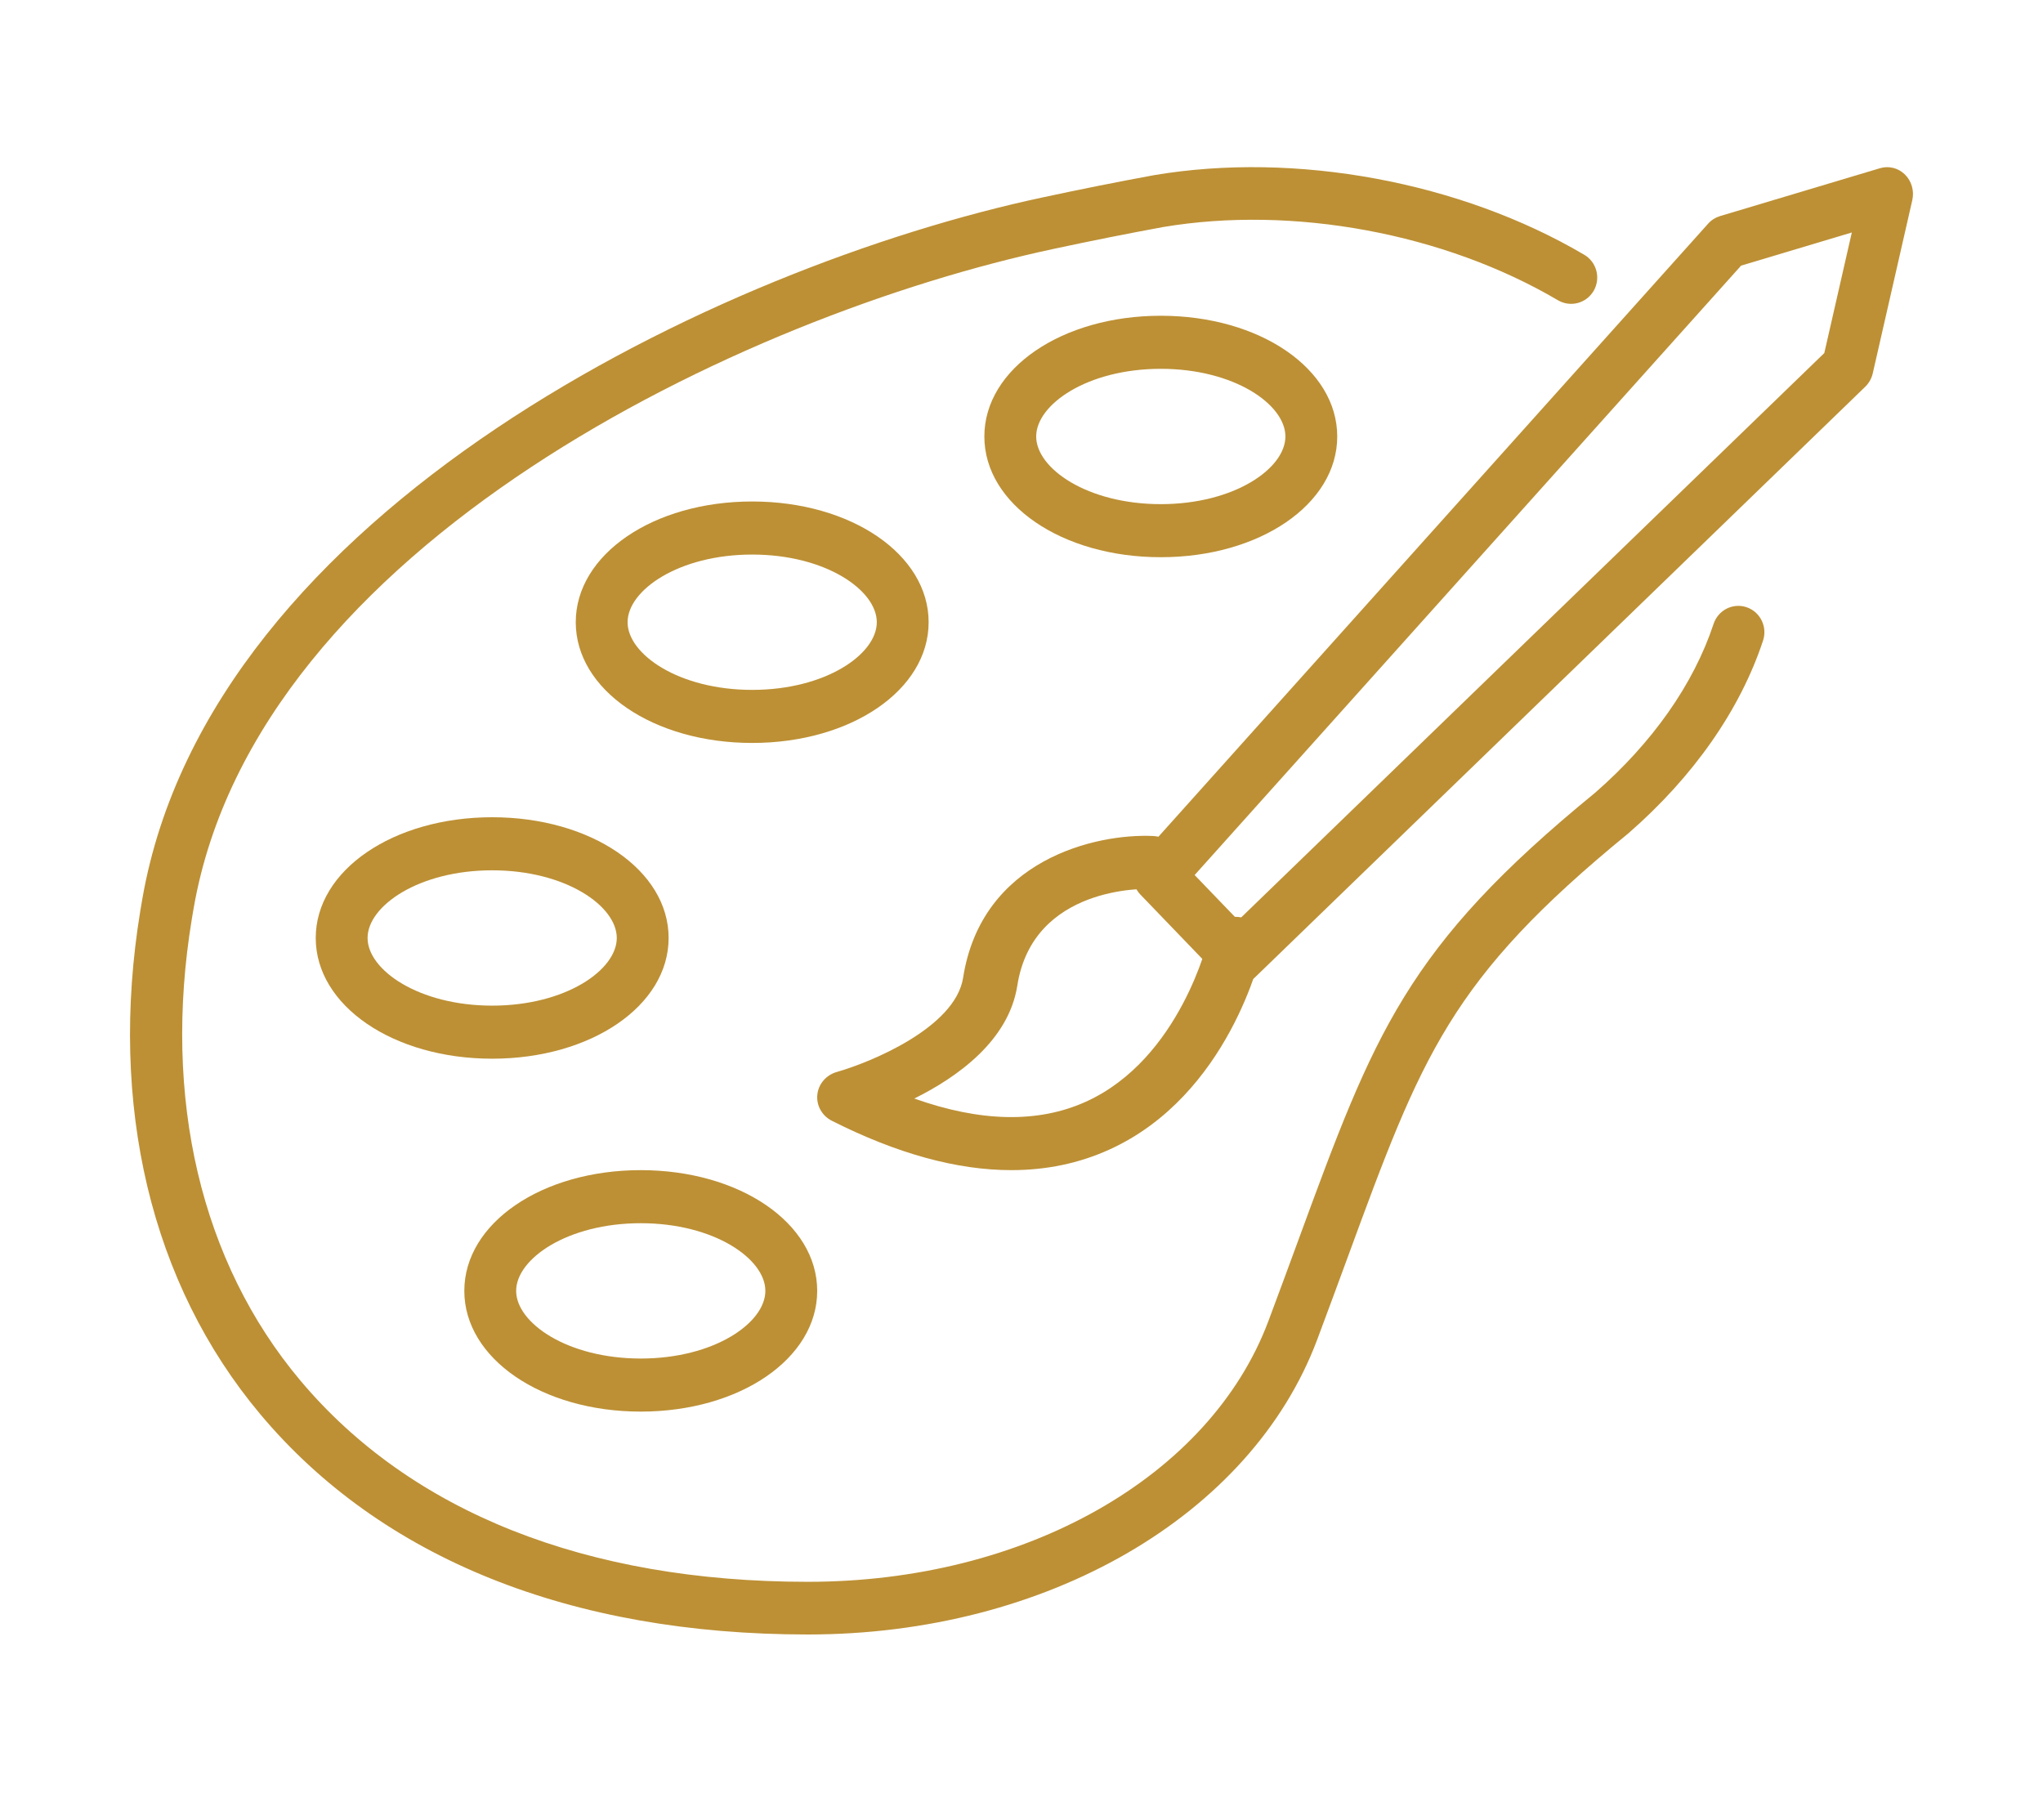
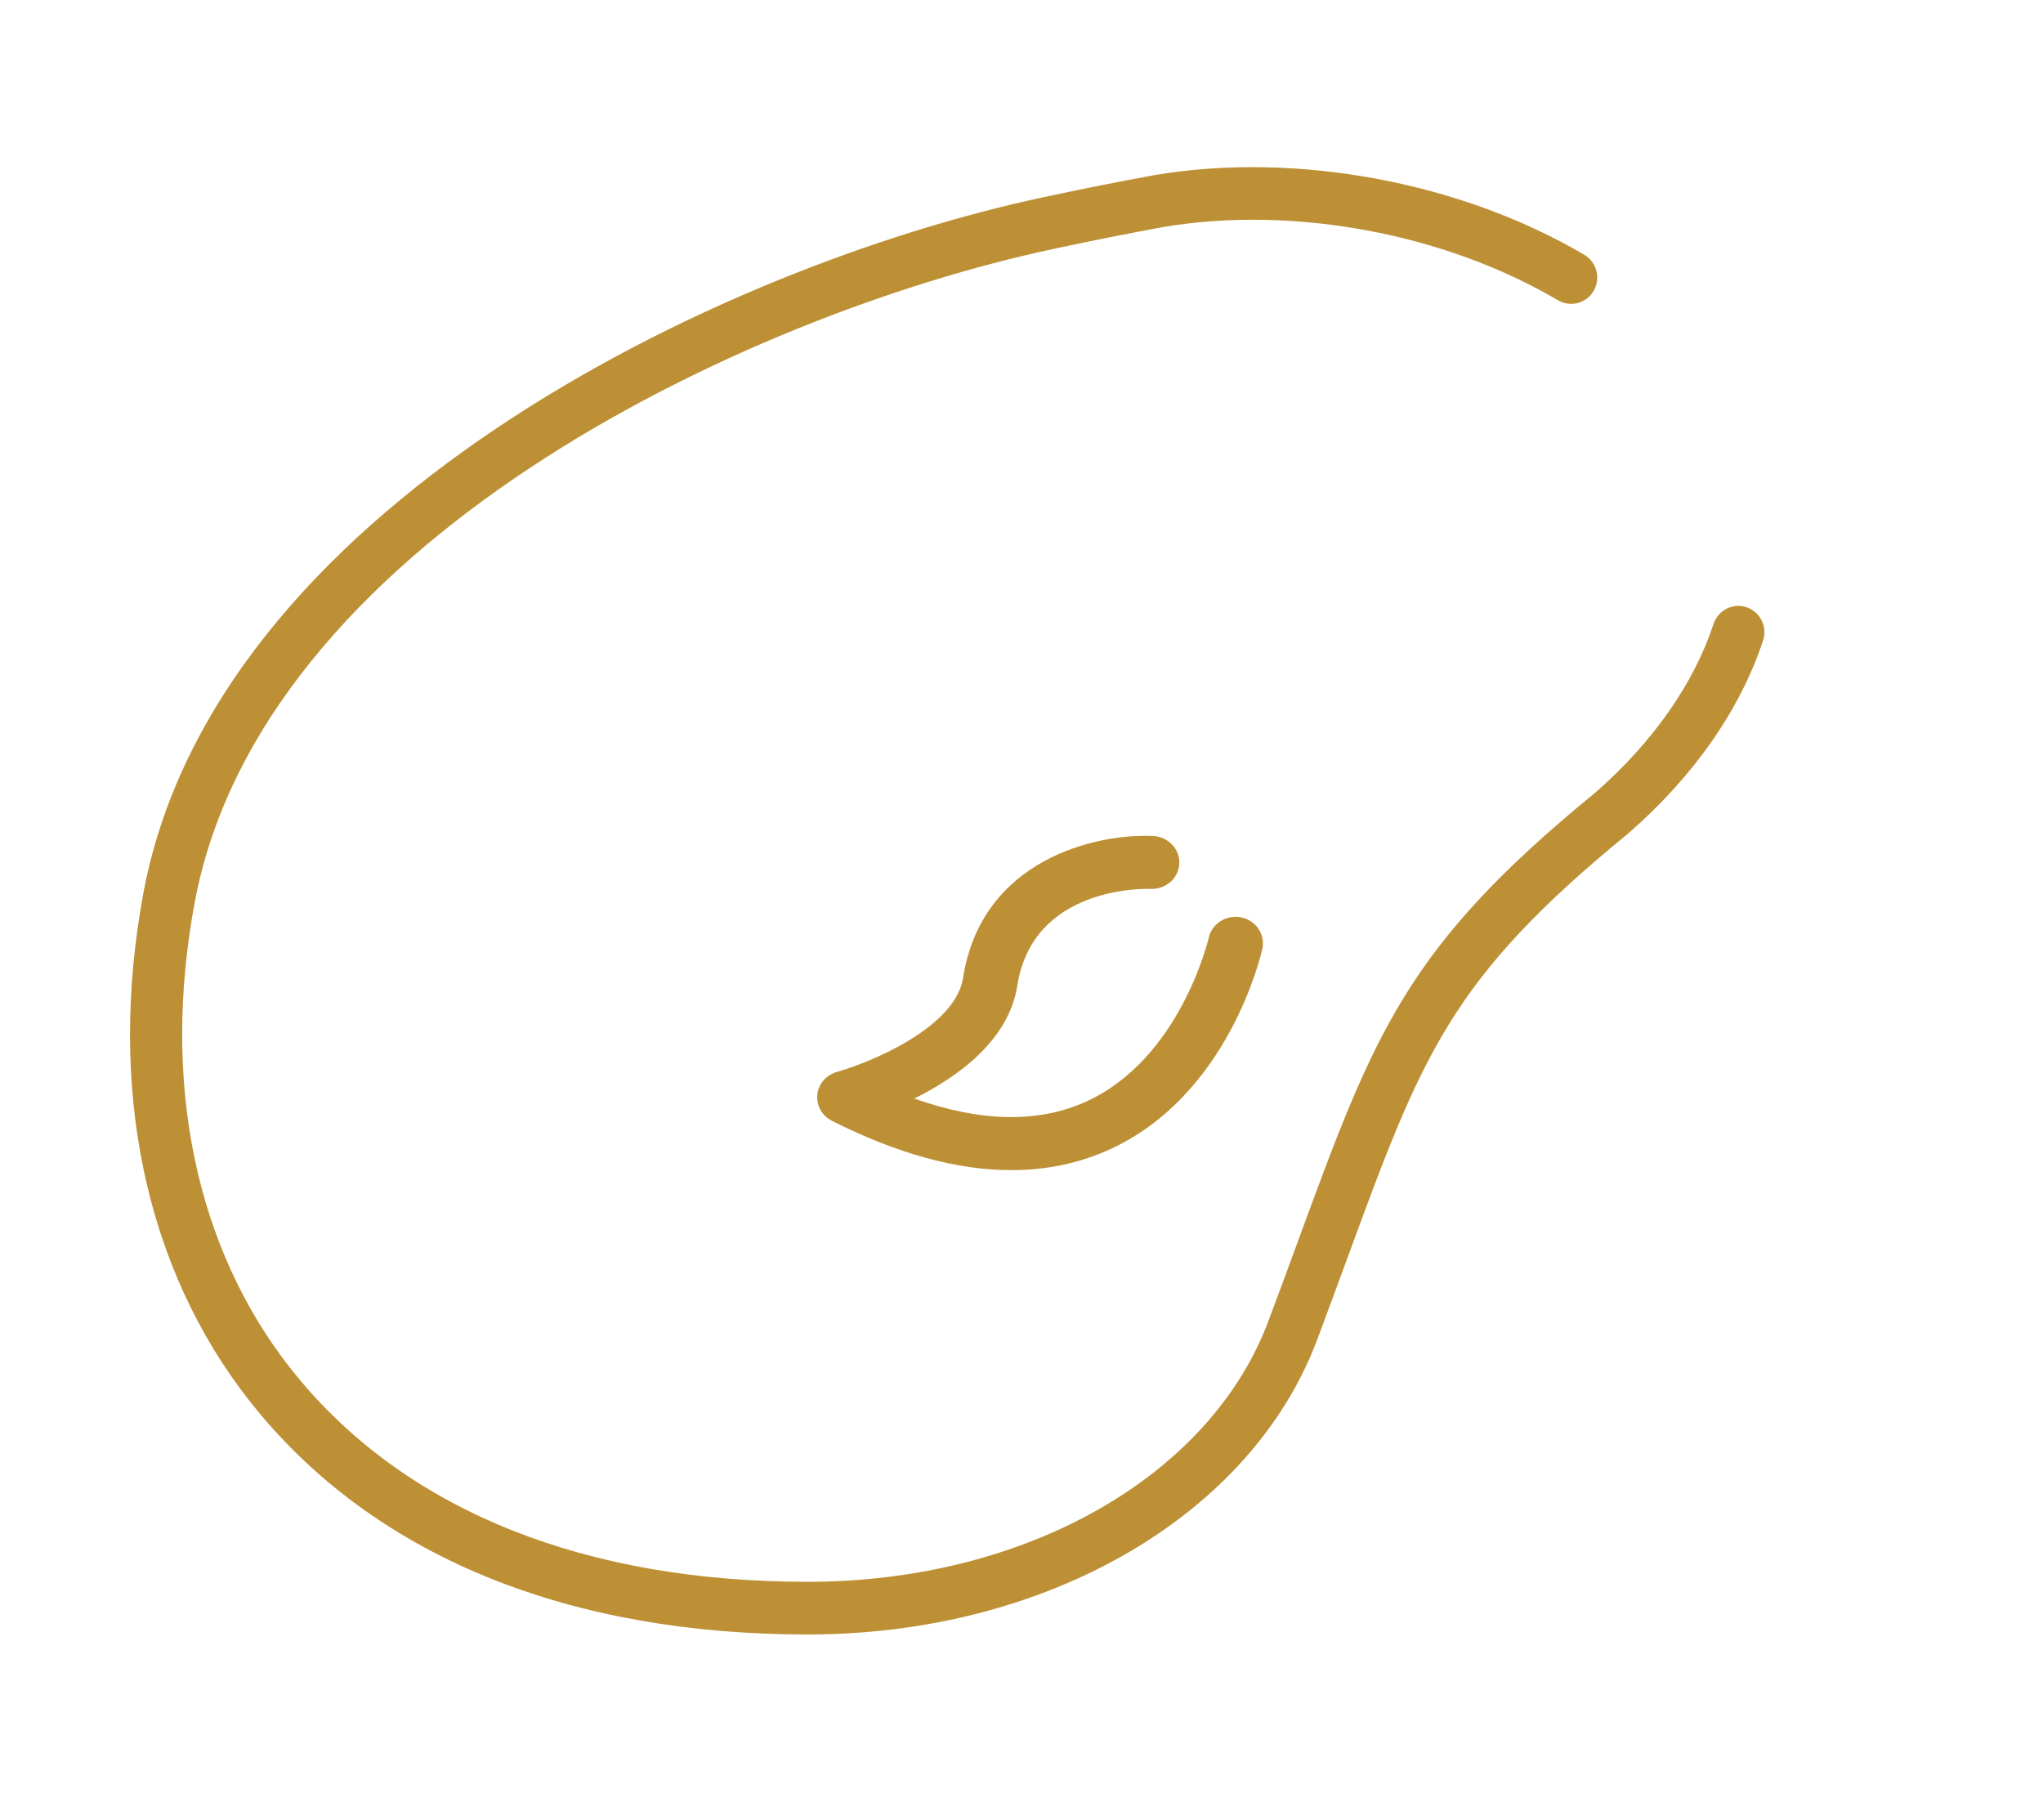
<svg xmlns="http://www.w3.org/2000/svg" xmlns:xlink="http://www.w3.org/1999/xlink" width="110px" height="98px" viewBox="0 0 110 98" version="1.1">
  <title>Cut Assets/Homepage/Assets/Services/risinglotusrecovery-hp2024-services-treatment-rtp-arttherapy</title>
  <defs>
    <rect id="path-1" x="0" y="0" width="110" height="98" />
  </defs>
  <g id="Symbols" stroke="none" stroke-width="1" fill="none" fill-rule="evenodd">
    <g id="Services-RTP" transform="translate(-892, -629)">
      <g id="Right-Menu" transform="translate(850, 248)">
        <g id="Art-Therapy" transform="translate(15, 381)">
          <g id="Cut-Assets/Homepage/Assets/Services/risinglotusrecovery-hp2024-services-treatment-rtp-arttherapy" transform="translate(27, 0)">
            <mask id="mask-2" fill="white">
              <use xlink:href="#path-1" />
            </mask>
            <g id="Mask" />
            <g id="Group-15" mask="url(#mask-2)" fill="#BD9035">
              <g transform="translate(7, 9)">
                <path d="M36.495,79 C23.72,79 13.529,74.902 7.021,67.149 C1.13,60.132 -1.164,50.495 0.558,40.015 L0.666,39.382 C4.322,18.484 31.666,5.353 49.154,1.625 C51.119,1.202 53.134,0.799 55.14,0.43 C62.767,-0.856 71.638,0.789 78.302,4.718 C78.972,5.112 79.198,5.981 78.807,6.658 C78.414,7.333 77.557,7.559 76.886,7.167 C70.764,3.558 62.615,2.048 55.623,3.224 C53.664,3.585 51.677,3.981 49.737,4.399 C32.992,7.969 6.844,20.361 3.431,39.874 L3.328,40.478 C1.743,50.124 3.815,58.944 9.162,65.315 C15.12,72.412 24.572,76.164 36.495,76.164 L36.502,76.164 C48.179,76.163 58.142,70.521 61.293,62.127 C61.883,60.554 62.417,59.1 62.913,57.749 C67.003,46.617 68.695,42.01 78.878,33.687 C81.97,30.992 84.19,27.837 85.264,24.589 C85.511,23.847 86.302,23.444 87.041,23.693 C87.776,23.942 88.173,24.745 87.927,25.488 C86.693,29.219 84.187,32.807 80.678,35.864 C71.059,43.725 69.558,47.812 65.547,58.734 C65.047,60.092 64.511,61.552 63.919,63.131 C60.356,72.621 49.338,78.999 36.502,79 L36.495,79 Z" id="Fill-1" />
-                 <path d="M57.322,38.112 L59.668,40.549 L91.225,10.008 L92.707,3.516 L86.745,5.301 L57.322,38.112 Z M59.633,44 C59.277,44 58.921,43.858 58.65,43.577 L54.407,39.169 C53.878,38.619 53.862,37.732 54.373,37.163 L84.972,3.04 C85.144,2.848 85.363,2.709 85.605,2.636 L94.225,0.056 C94.697,-0.085 95.211,0.043 95.569,0.399 C95.927,0.753 96.076,1.278 95.962,1.778 L93.834,11.1 C93.77,11.377 93.629,11.629 93.428,11.823 L60.58,43.612 C60.314,43.871 59.973,44 59.633,44 L59.633,44 Z" id="Fill-3" />
                <path d="M47.453,54 C44.527,54 41.296,53.114 37.792,51.344 C37.258,51.074 36.947,50.518 37.007,49.938 C37.067,49.359 37.486,48.872 38.066,48.711 C39.81,48.218 44.432,46.346 44.856,43.641 C45.851,37.278 51.999,35.866 55.09,36.01 C55.905,36.047 56.533,36.716 56.495,37.502 C56.455,38.288 55.788,38.879 54.951,38.859 C54.695,38.848 48.618,38.672 47.774,44.067 C47.312,47.019 44.563,48.986 42.228,50.145 C45.804,51.415 48.9,51.475 51.462,50.318 C56.556,48.015 58.067,41.551 58.081,41.486 C58.255,40.717 59.04,40.229 59.835,40.394 C60.631,40.56 61.137,41.315 60.967,42.085 C60.896,42.406 59.154,49.976 52.732,52.892 C51.105,53.631 49.342,54 47.453,54" id="Fill-5" />
-                 <path d="M27.5,56.857 C23.546,56.857 20.791,58.778 20.791,60.5 C20.791,62.223 23.546,64.143 27.5,64.143 C31.454,64.143 34.209,62.223 34.209,60.5 C34.209,58.778 31.454,56.857 27.5,56.857 M27.5,67 C22.173,67 18,64.145 18,60.5 C18,56.855 22.173,54 27.5,54 C32.827,54 37,56.855 37,60.5 C37,64.145 32.827,67 27.5,67" id="Fill-7" />
-                 <path d="M19.5,37.857 C15.546,37.857 12.791,39.777 12.791,41.5 C12.791,43.223 15.546,45.143 19.5,45.143 C23.454,45.143 26.209,43.223 26.209,41.5 C26.209,39.777 23.454,37.857 19.5,37.857 M19.5,48 C14.173,48 10,45.145 10,41.5 C10,37.855 14.173,35 19.5,35 C24.827,35 29,37.855 29,41.5 C29,45.145 24.827,48 19.5,48" id="Fill-9" />
-                 <path d="M33.5,20.857 C29.546,20.857 26.791,22.777 26.791,24.5 C26.791,26.223 29.546,28.143 33.5,28.143 C37.454,28.143 40.209,26.223 40.209,24.5 C40.209,22.777 37.454,20.857 33.5,20.857 M33.5,31 C28.173,31 24,28.145 24,24.5 C24,20.855 28.173,18 33.5,18 C38.827,18 43,20.855 43,24.5 C43,28.145 38.827,31 33.5,31" id="Fill-11" />
-                 <path d="M55.5,10.857 C51.546,10.857 48.791,12.777 48.791,14.5 C48.791,16.223 51.546,18.143 55.5,18.143 C59.454,18.143 62.209,16.223 62.209,14.5 C62.209,12.777 59.454,10.857 55.5,10.857 M55.5,21 C50.173,21 46,18.145 46,14.5 C46,10.855 50.173,8 55.5,8 C60.827,8 65,10.855 65,14.5 C65,18.145 60.827,21 55.5,21" id="Fill-13" />
              </g>
            </g>
          </g>
        </g>
      </g>
    </g>
  </g>
</svg>